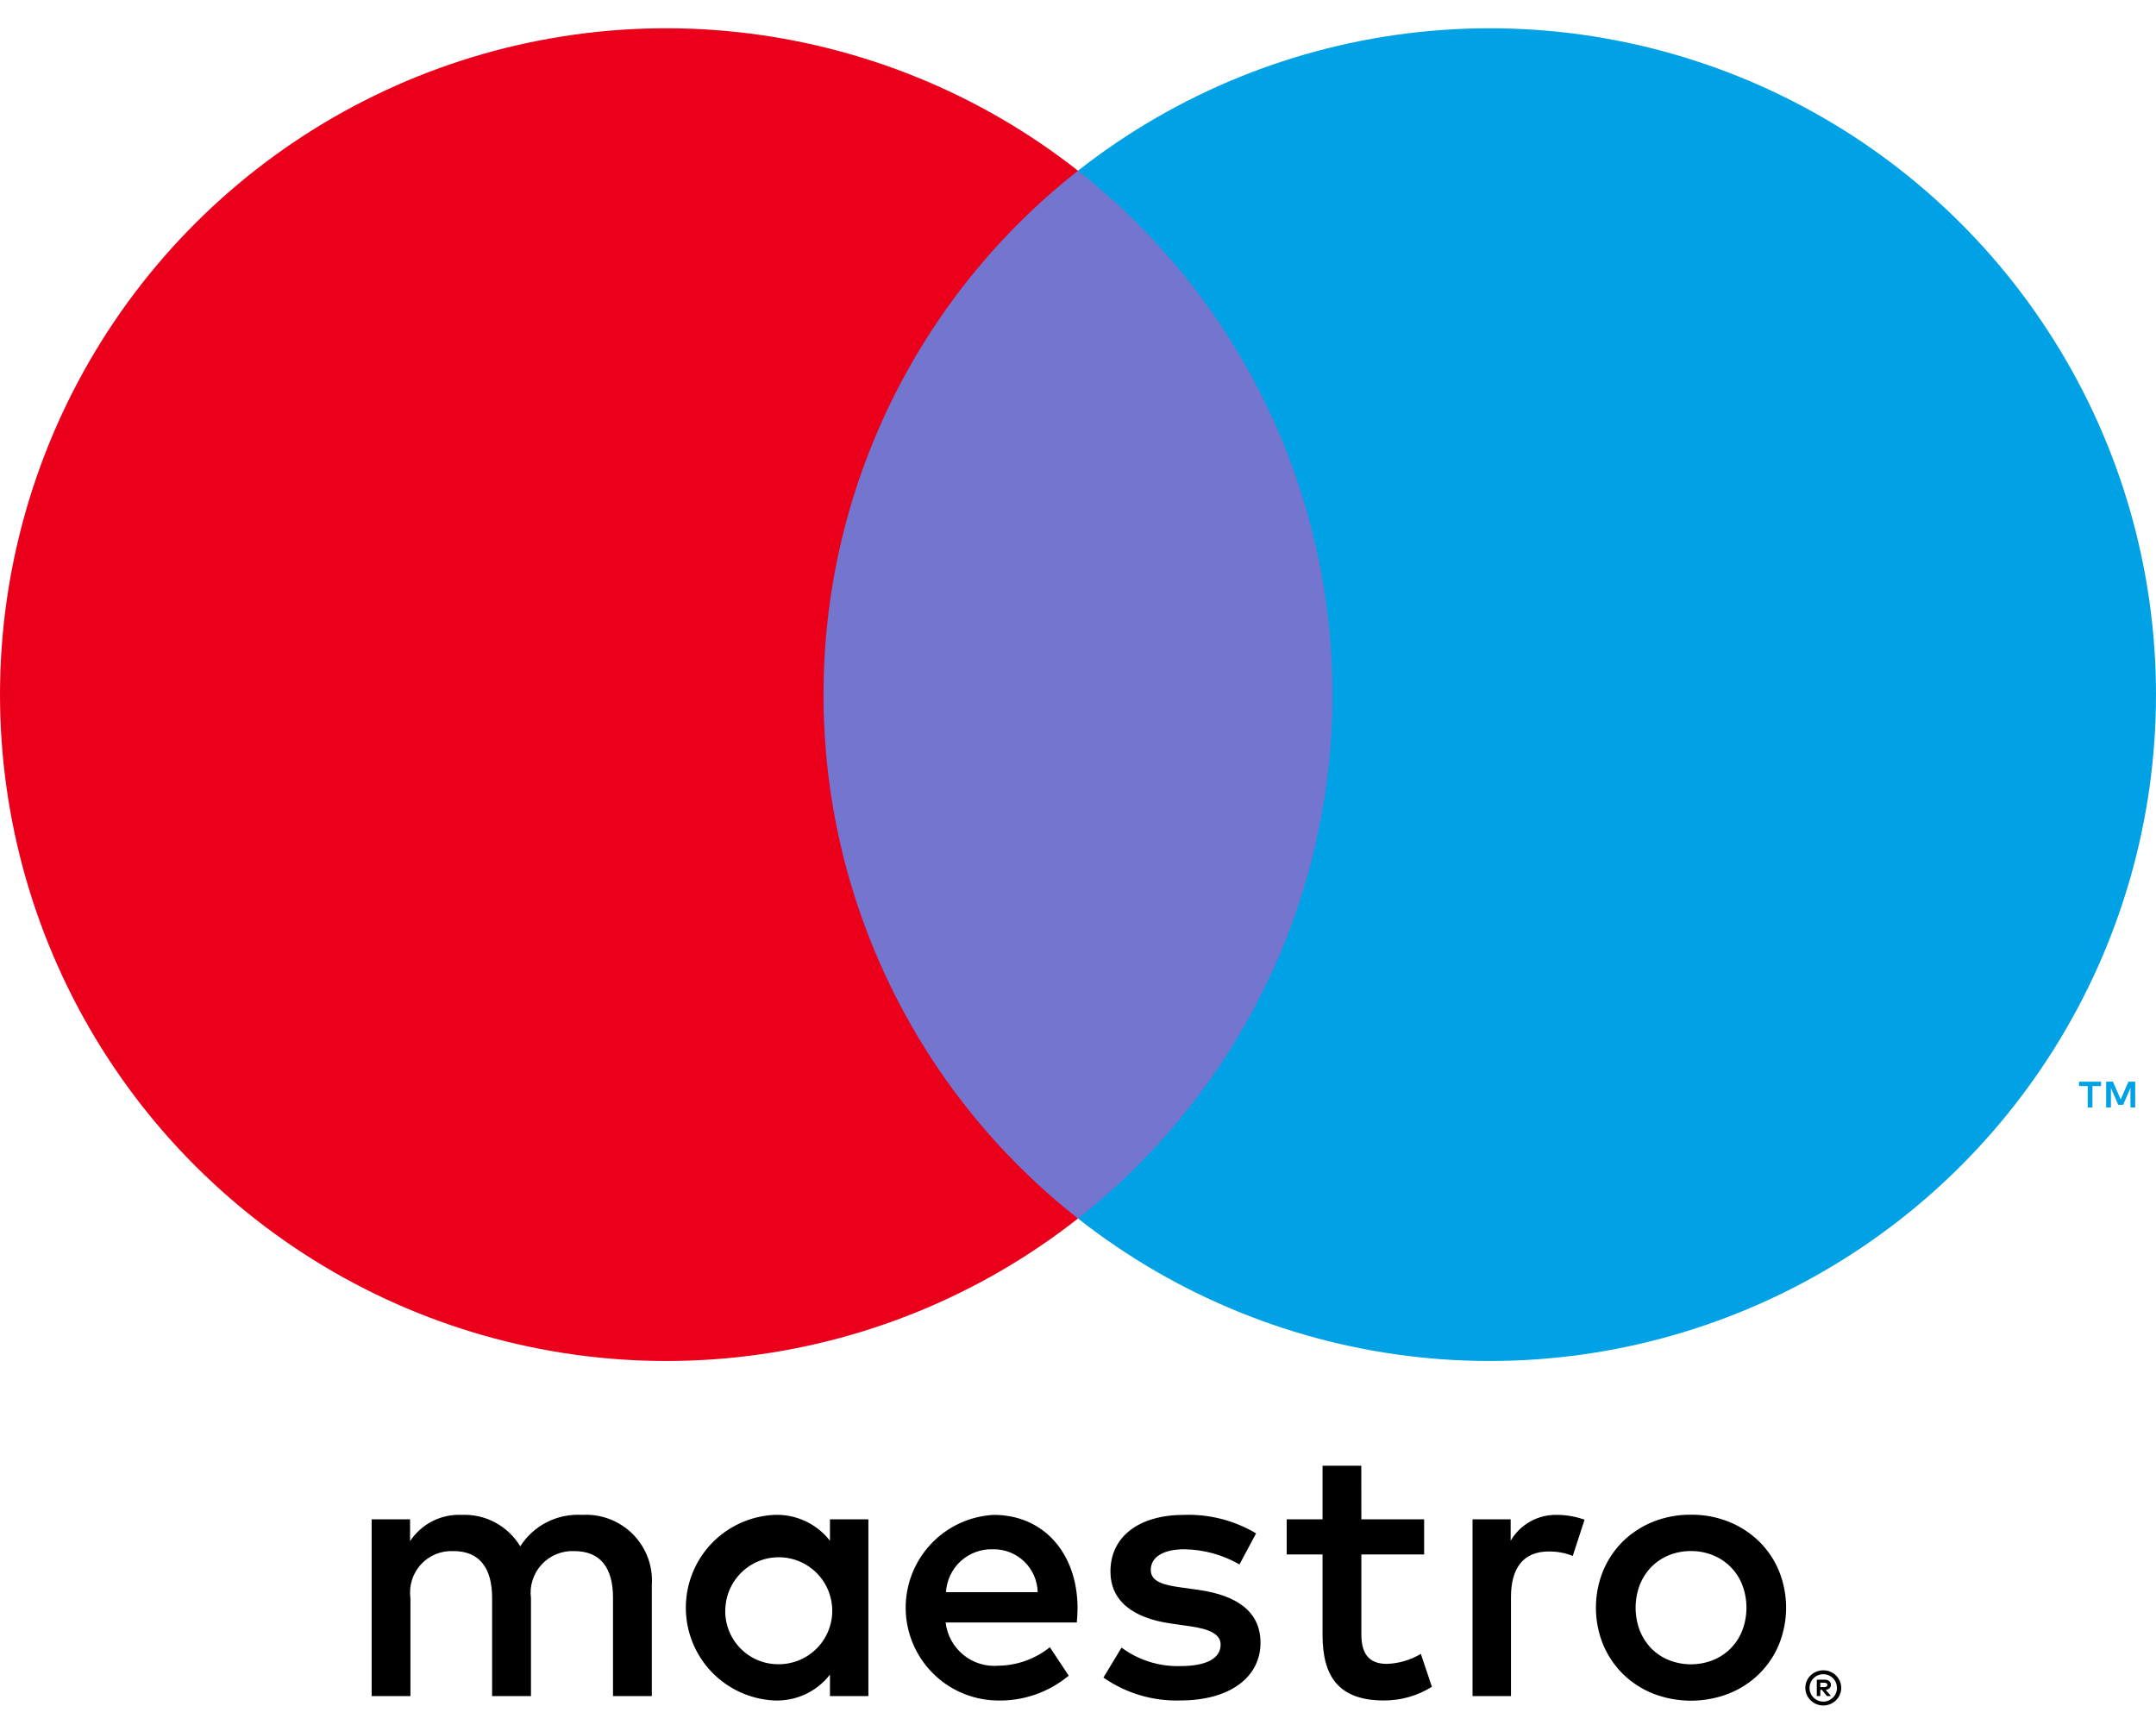
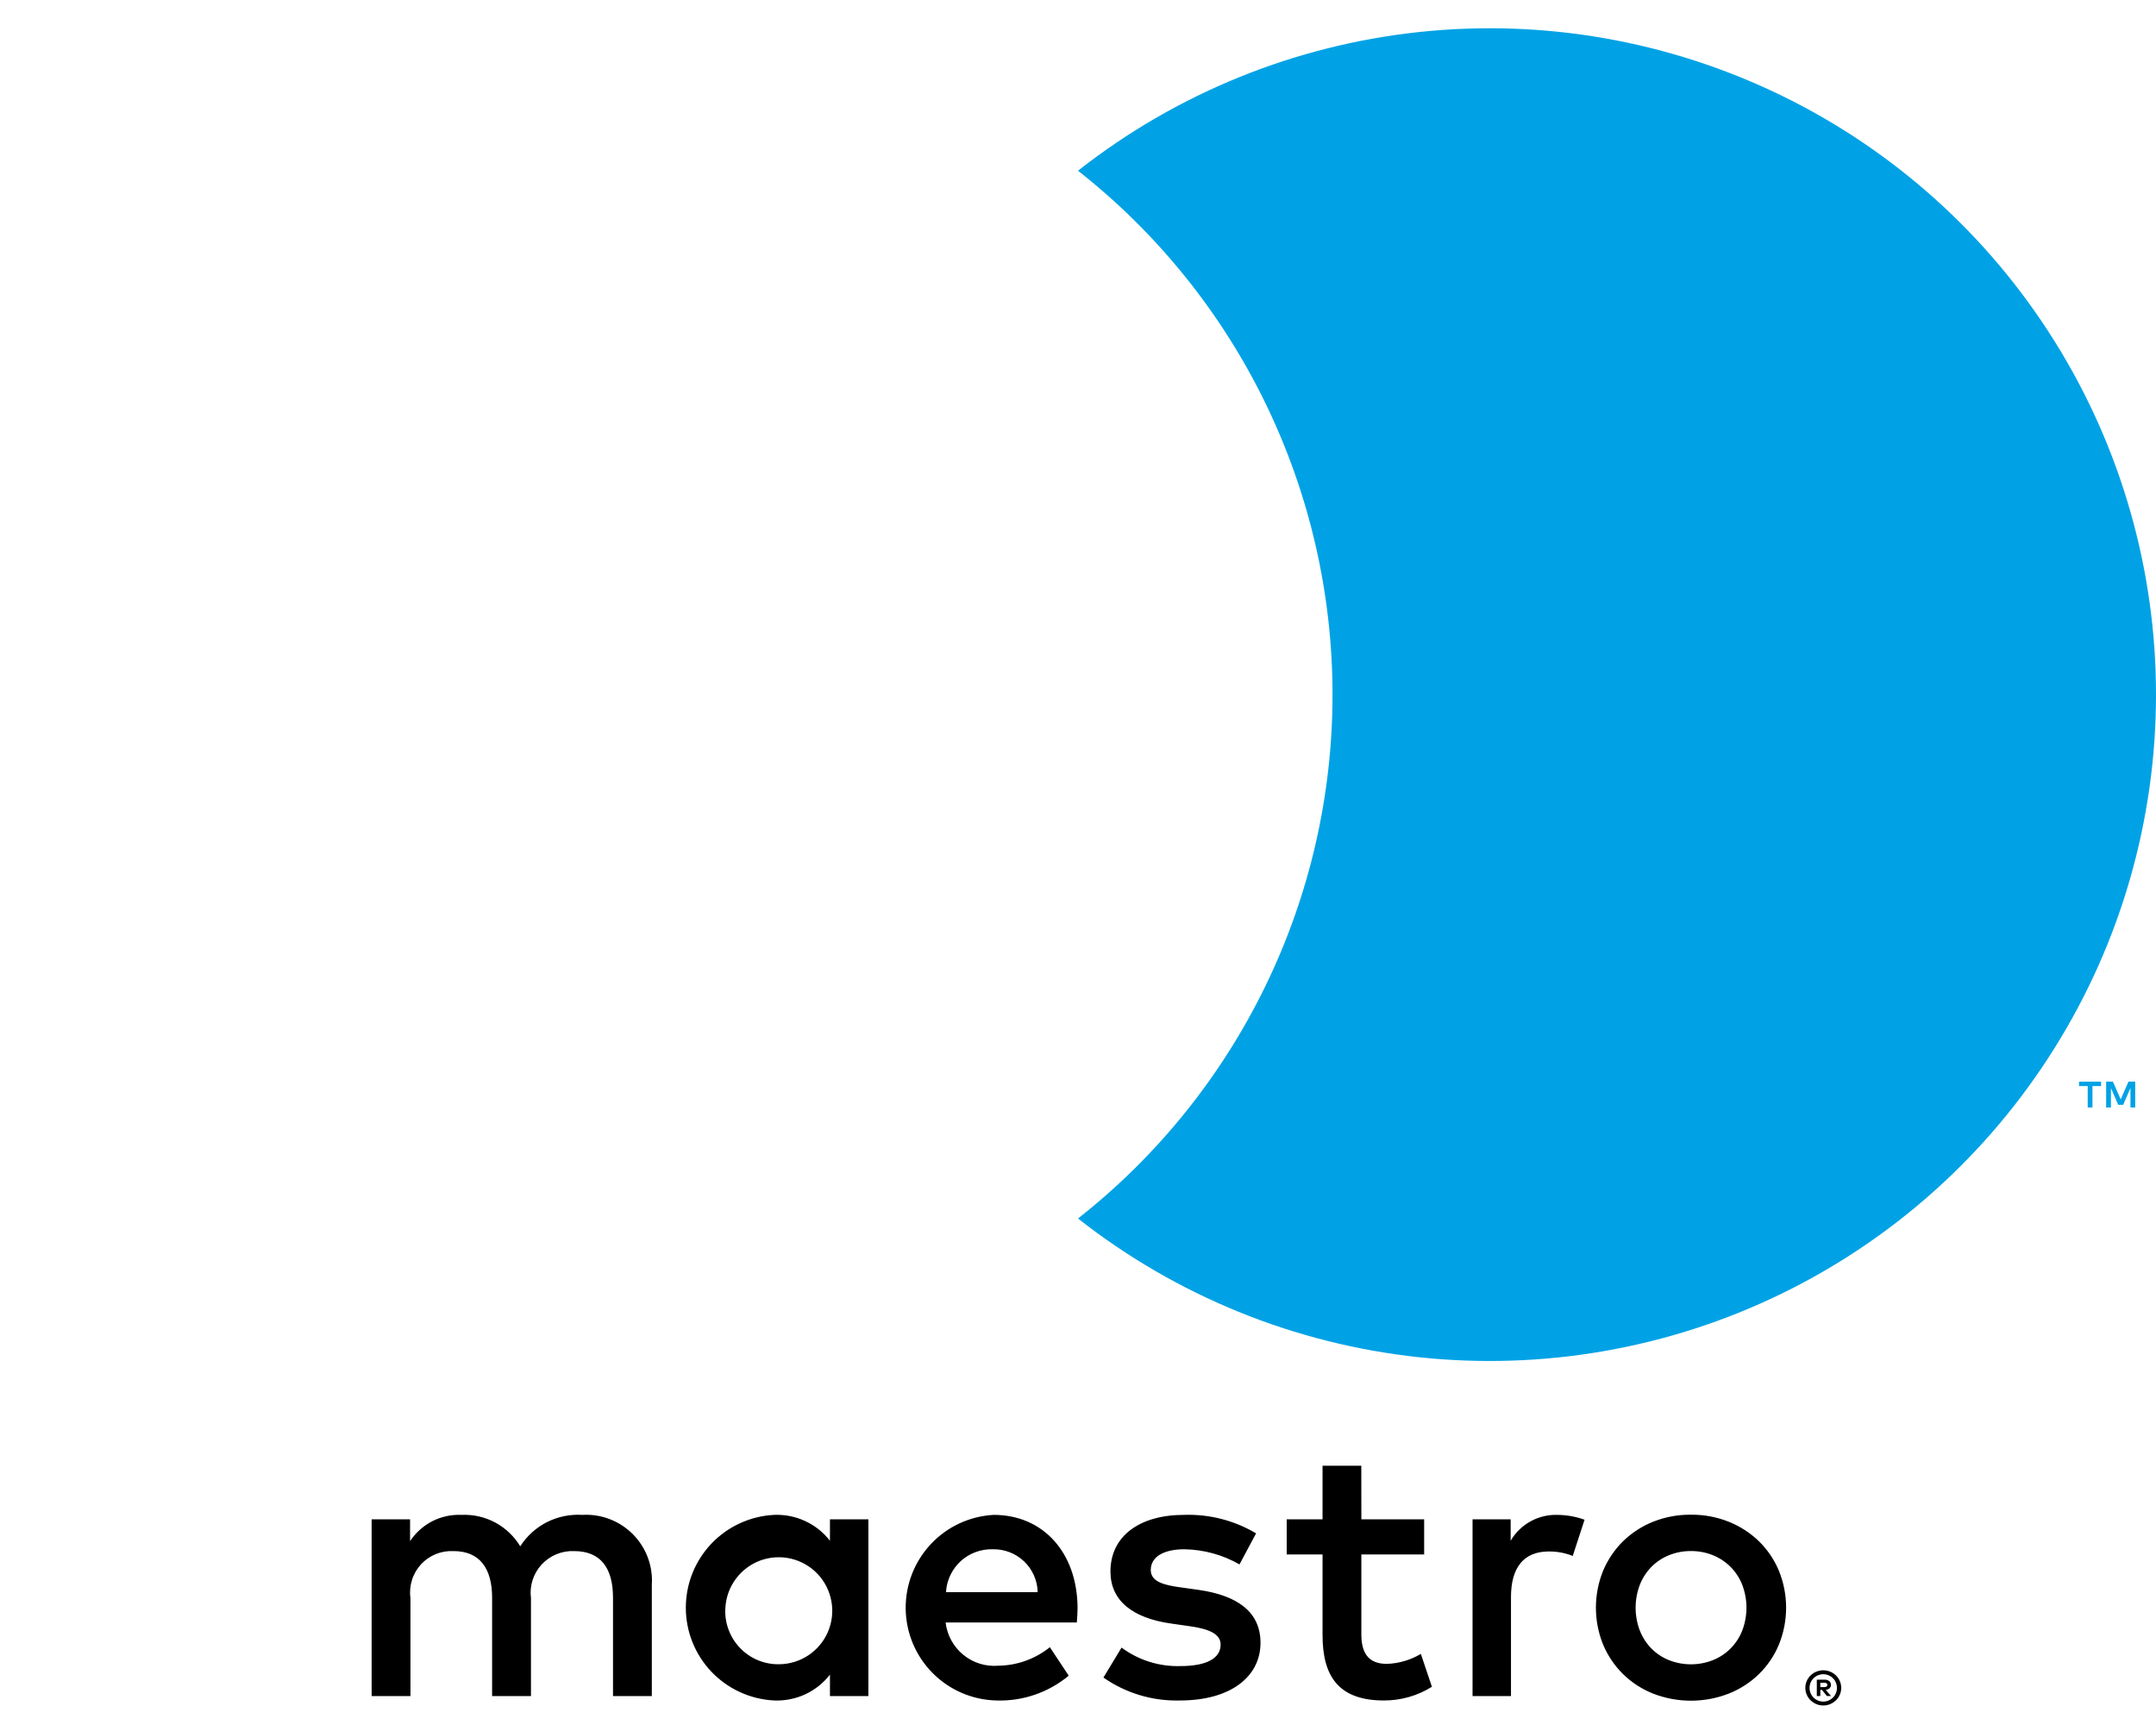
<svg xmlns="http://www.w3.org/2000/svg" width="40" height="32" viewBox="0 0 40 32" fill="none">
  <path d="M12.093 31.463V29.405C12.105 29.232 12.08 29.059 12.02 28.896C11.959 28.733 11.865 28.586 11.743 28.462C11.621 28.339 11.474 28.243 11.312 28.181C11.15 28.119 10.977 28.092 10.804 28.102C10.577 28.088 10.351 28.134 10.148 28.236C9.945 28.339 9.774 28.494 9.652 28.685C9.54 28.5 9.381 28.348 9.19 28.245C8.999 28.142 8.784 28.093 8.568 28.102C8.38 28.093 8.192 28.133 8.023 28.218C7.855 28.304 7.712 28.432 7.608 28.589V28.185H6.895V31.463H7.615V29.645C7.599 29.533 7.609 29.419 7.643 29.311C7.676 29.203 7.734 29.104 7.81 29.02C7.887 28.937 7.981 28.872 8.086 28.829C8.191 28.787 8.304 28.768 8.417 28.774C8.89 28.774 9.13 29.083 9.13 29.639V31.463H9.851V29.645C9.836 29.534 9.846 29.42 9.881 29.312C9.915 29.205 9.972 29.106 10.049 29.023C10.125 28.94 10.219 28.875 10.323 28.832C10.428 28.789 10.54 28.769 10.653 28.774C11.14 28.774 11.373 29.083 11.373 29.639V31.463H12.093ZM16.111 29.824V28.185H15.398V28.582C15.277 28.426 15.119 28.3 14.939 28.217C14.759 28.133 14.561 28.094 14.363 28.102C13.921 28.124 13.504 28.315 13.199 28.635C12.894 28.956 12.724 29.381 12.724 29.824C12.724 30.266 12.894 30.692 13.199 31.012C13.504 31.332 13.921 31.523 14.363 31.545C14.561 31.553 14.759 31.514 14.939 31.431C15.119 31.347 15.277 31.222 15.398 31.065V31.463H16.111V29.824ZM13.458 29.824C13.469 29.63 13.536 29.444 13.652 29.289C13.767 29.133 13.926 29.015 14.107 28.948C14.289 28.882 14.487 28.87 14.675 28.914C14.864 28.959 15.036 29.057 15.169 29.198C15.302 29.338 15.391 29.515 15.425 29.706C15.46 29.896 15.437 30.093 15.361 30.271C15.285 30.449 15.158 30.601 14.996 30.708C14.835 30.815 14.646 30.872 14.452 30.873C14.316 30.875 14.181 30.848 14.056 30.796C13.931 30.743 13.818 30.665 13.725 30.566C13.632 30.467 13.559 30.351 13.514 30.223C13.467 30.095 13.448 29.959 13.458 29.824ZM31.372 28.099C31.613 28.096 31.852 28.141 32.075 28.23C32.284 28.314 32.474 28.437 32.635 28.593C32.793 28.749 32.919 28.934 33.004 29.139C33.182 29.578 33.182 30.069 33.004 30.508C32.919 30.713 32.793 30.899 32.635 31.054C32.474 31.211 32.284 31.334 32.075 31.417C31.623 31.593 31.121 31.593 30.668 31.417C30.46 31.334 30.271 31.211 30.11 31.054C29.953 30.898 29.828 30.713 29.742 30.508C29.564 30.069 29.564 29.578 29.742 29.139C29.828 28.935 29.953 28.749 30.11 28.593C30.271 28.437 30.46 28.313 30.668 28.23C30.892 28.141 31.131 28.096 31.372 28.099V28.099ZM31.372 28.773C31.232 28.772 31.094 28.798 30.965 28.85C30.843 28.899 30.732 28.972 30.639 29.066C30.546 29.161 30.473 29.274 30.424 29.398C30.319 29.672 30.319 29.976 30.424 30.25C30.473 30.374 30.546 30.487 30.639 30.582C30.732 30.675 30.843 30.749 30.965 30.797C31.226 30.9 31.517 30.9 31.779 30.797C31.901 30.748 32.013 30.675 32.106 30.582C32.2 30.487 32.274 30.374 32.323 30.25C32.428 29.976 32.428 29.672 32.323 29.398C32.274 29.273 32.2 29.16 32.106 29.066C32.013 28.973 31.901 28.899 31.779 28.85C31.65 28.798 31.511 28.772 31.372 28.773V28.773ZM19.992 29.824C19.985 28.802 19.354 28.102 18.436 28.102C17.991 28.126 17.572 28.32 17.268 28.646C16.964 28.971 16.797 29.401 16.803 29.847C16.809 30.292 16.988 30.718 17.301 31.034C17.614 31.351 18.038 31.534 18.483 31.545C18.973 31.562 19.451 31.398 19.828 31.085L19.478 30.557C19.207 30.774 18.872 30.895 18.525 30.9C18.289 30.92 18.055 30.848 17.872 30.698C17.689 30.548 17.571 30.333 17.544 30.098H19.978C19.985 30.009 19.992 29.92 19.992 29.824ZM17.551 29.536C17.563 29.316 17.662 29.109 17.824 28.96C17.987 28.812 18.201 28.733 18.422 28.74C18.637 28.736 18.846 28.817 19.001 28.966C19.157 29.116 19.247 29.32 19.252 29.536H17.551ZM22.996 29.021C22.684 28.842 22.333 28.746 21.974 28.74C21.583 28.74 21.35 28.884 21.35 29.124C21.35 29.344 21.597 29.405 21.905 29.447L22.241 29.494C22.954 29.597 23.386 29.899 23.386 30.475C23.386 31.099 22.838 31.545 21.892 31.545C21.385 31.559 20.887 31.41 20.472 31.12L20.808 30.564C21.123 30.798 21.507 30.918 21.898 30.907C22.385 30.907 22.646 30.763 22.646 30.509C22.646 30.324 22.461 30.221 22.07 30.167L21.734 30.119C21 30.016 20.602 29.686 20.602 29.152C20.602 28.5 21.137 28.102 21.967 28.102C22.436 28.086 22.901 28.205 23.304 28.445L22.996 29.021ZM26.422 28.836H25.257V30.317C25.257 30.647 25.373 30.866 25.73 30.866C25.952 30.859 26.169 30.795 26.361 30.681L26.566 31.291C26.299 31.458 25.99 31.546 25.675 31.545C24.831 31.545 24.537 31.092 24.537 30.331V28.836H23.872V28.185H24.537L24.537 27.19H25.256L25.257 28.185H26.422V28.836ZM28.891 28.102C29.064 28.103 29.235 28.133 29.398 28.192L29.179 28.864C29.037 28.807 28.885 28.779 28.733 28.781C28.267 28.781 28.033 29.083 28.033 29.625V31.463H27.32V28.185H28.027V28.582C28.114 28.432 28.241 28.308 28.393 28.224C28.545 28.139 28.717 28.097 28.891 28.102V28.102ZM33.828 30.985C33.872 30.985 33.916 30.994 33.957 31.011C33.996 31.027 34.032 31.051 34.063 31.081C34.093 31.111 34.117 31.146 34.134 31.185C34.151 31.225 34.16 31.268 34.16 31.311C34.16 31.355 34.151 31.398 34.134 31.438C34.117 31.477 34.093 31.512 34.063 31.542C34.032 31.571 33.996 31.595 33.957 31.612C33.916 31.629 33.872 31.638 33.828 31.638C33.763 31.639 33.699 31.62 33.644 31.584C33.589 31.549 33.546 31.498 33.52 31.438C33.503 31.398 33.494 31.355 33.494 31.311C33.494 31.268 33.503 31.225 33.52 31.185C33.536 31.146 33.56 31.111 33.591 31.081C33.621 31.051 33.657 31.027 33.697 31.011C33.738 30.994 33.783 30.985 33.828 30.985V30.985ZM33.828 31.566C33.862 31.566 33.895 31.559 33.926 31.546C33.956 31.533 33.983 31.515 34.006 31.492C34.036 31.462 34.058 31.426 34.07 31.386C34.082 31.346 34.084 31.304 34.076 31.264C34.069 31.223 34.051 31.184 34.025 31.152C33.998 31.12 33.965 31.094 33.926 31.078C33.895 31.065 33.862 31.058 33.828 31.058C33.794 31.058 33.759 31.065 33.728 31.078C33.697 31.09 33.67 31.109 33.647 31.132C33.599 31.18 33.572 31.244 33.572 31.312C33.572 31.379 33.599 31.444 33.647 31.492C33.67 31.515 33.699 31.534 33.73 31.547C33.761 31.56 33.794 31.566 33.828 31.566V31.566ZM33.847 31.159C33.879 31.157 33.911 31.166 33.937 31.185C33.948 31.194 33.956 31.204 33.961 31.217C33.967 31.229 33.969 31.242 33.969 31.256C33.969 31.267 33.967 31.279 33.963 31.289C33.958 31.3 33.952 31.31 33.944 31.318C33.924 31.335 33.898 31.346 33.872 31.348L33.971 31.462H33.894L33.802 31.348H33.772V31.462H33.707V31.159H33.847ZM33.772 31.216V31.297H33.846C33.861 31.297 33.875 31.294 33.887 31.287C33.892 31.283 33.896 31.279 33.899 31.273C33.902 31.268 33.903 31.262 33.902 31.256C33.903 31.25 33.901 31.244 33.899 31.239C33.896 31.233 33.892 31.229 33.887 31.226C33.875 31.218 33.861 31.215 33.846 31.216H33.772Z" fill="black" />
-   <path d="M25.408 3.167H14.592V22.604H25.408V3.167Z" fill="#7375CF" />
-   <path d="M15.279 12.886C15.277 11.014 15.701 9.166 16.52 7.482C17.337 5.799 18.528 4.323 20 3.167C18.177 1.734 15.987 0.843 13.681 0.595C11.374 0.347 9.045 0.754 6.959 1.768C4.873 2.781 3.114 4.361 1.883 6.328C0.653 8.294 0 10.566 0 12.886C0 15.205 0.653 17.478 1.883 19.444C3.114 21.41 4.873 22.99 6.959 24.004C9.045 25.018 11.374 25.424 13.681 25.177C15.987 24.929 18.177 24.038 20 22.604C18.528 21.448 17.337 19.973 16.52 18.289C15.701 16.605 15.277 14.758 15.279 12.886V12.886Z" fill="#EB001B" />
+   <path d="M25.408 3.167V22.604H25.408V3.167Z" fill="#7375CF" />
  <path d="M38.821 20.545V20.147H38.981V20.066H38.572V20.147H38.733V20.545H38.821ZM39.614 20.545V20.065H39.489L39.345 20.395L39.201 20.065H39.075V20.545H39.164V20.183L39.299 20.495H39.391L39.526 20.183V20.545H39.614Z" fill="#00A2E5" />
  <path d="M40 12.886C40 15.205 39.348 17.478 38.117 19.444C36.887 21.41 35.128 22.99 33.042 24.004C30.955 25.018 28.626 25.424 26.32 25.177C24.014 24.929 21.824 24.038 20 22.604C21.472 21.447 22.661 19.971 23.479 18.288C24.297 16.605 24.722 14.757 24.722 12.886C24.722 11.014 24.297 9.167 23.479 7.483C22.661 5.8 21.472 4.324 20 3.167C21.824 1.734 24.014 0.843 26.32 0.595C28.626 0.347 30.955 0.754 33.042 1.768C35.128 2.781 36.887 4.361 38.117 6.328C39.348 8.294 40 10.566 40 12.886V12.886Z" fill="#00A2E5" />
</svg>